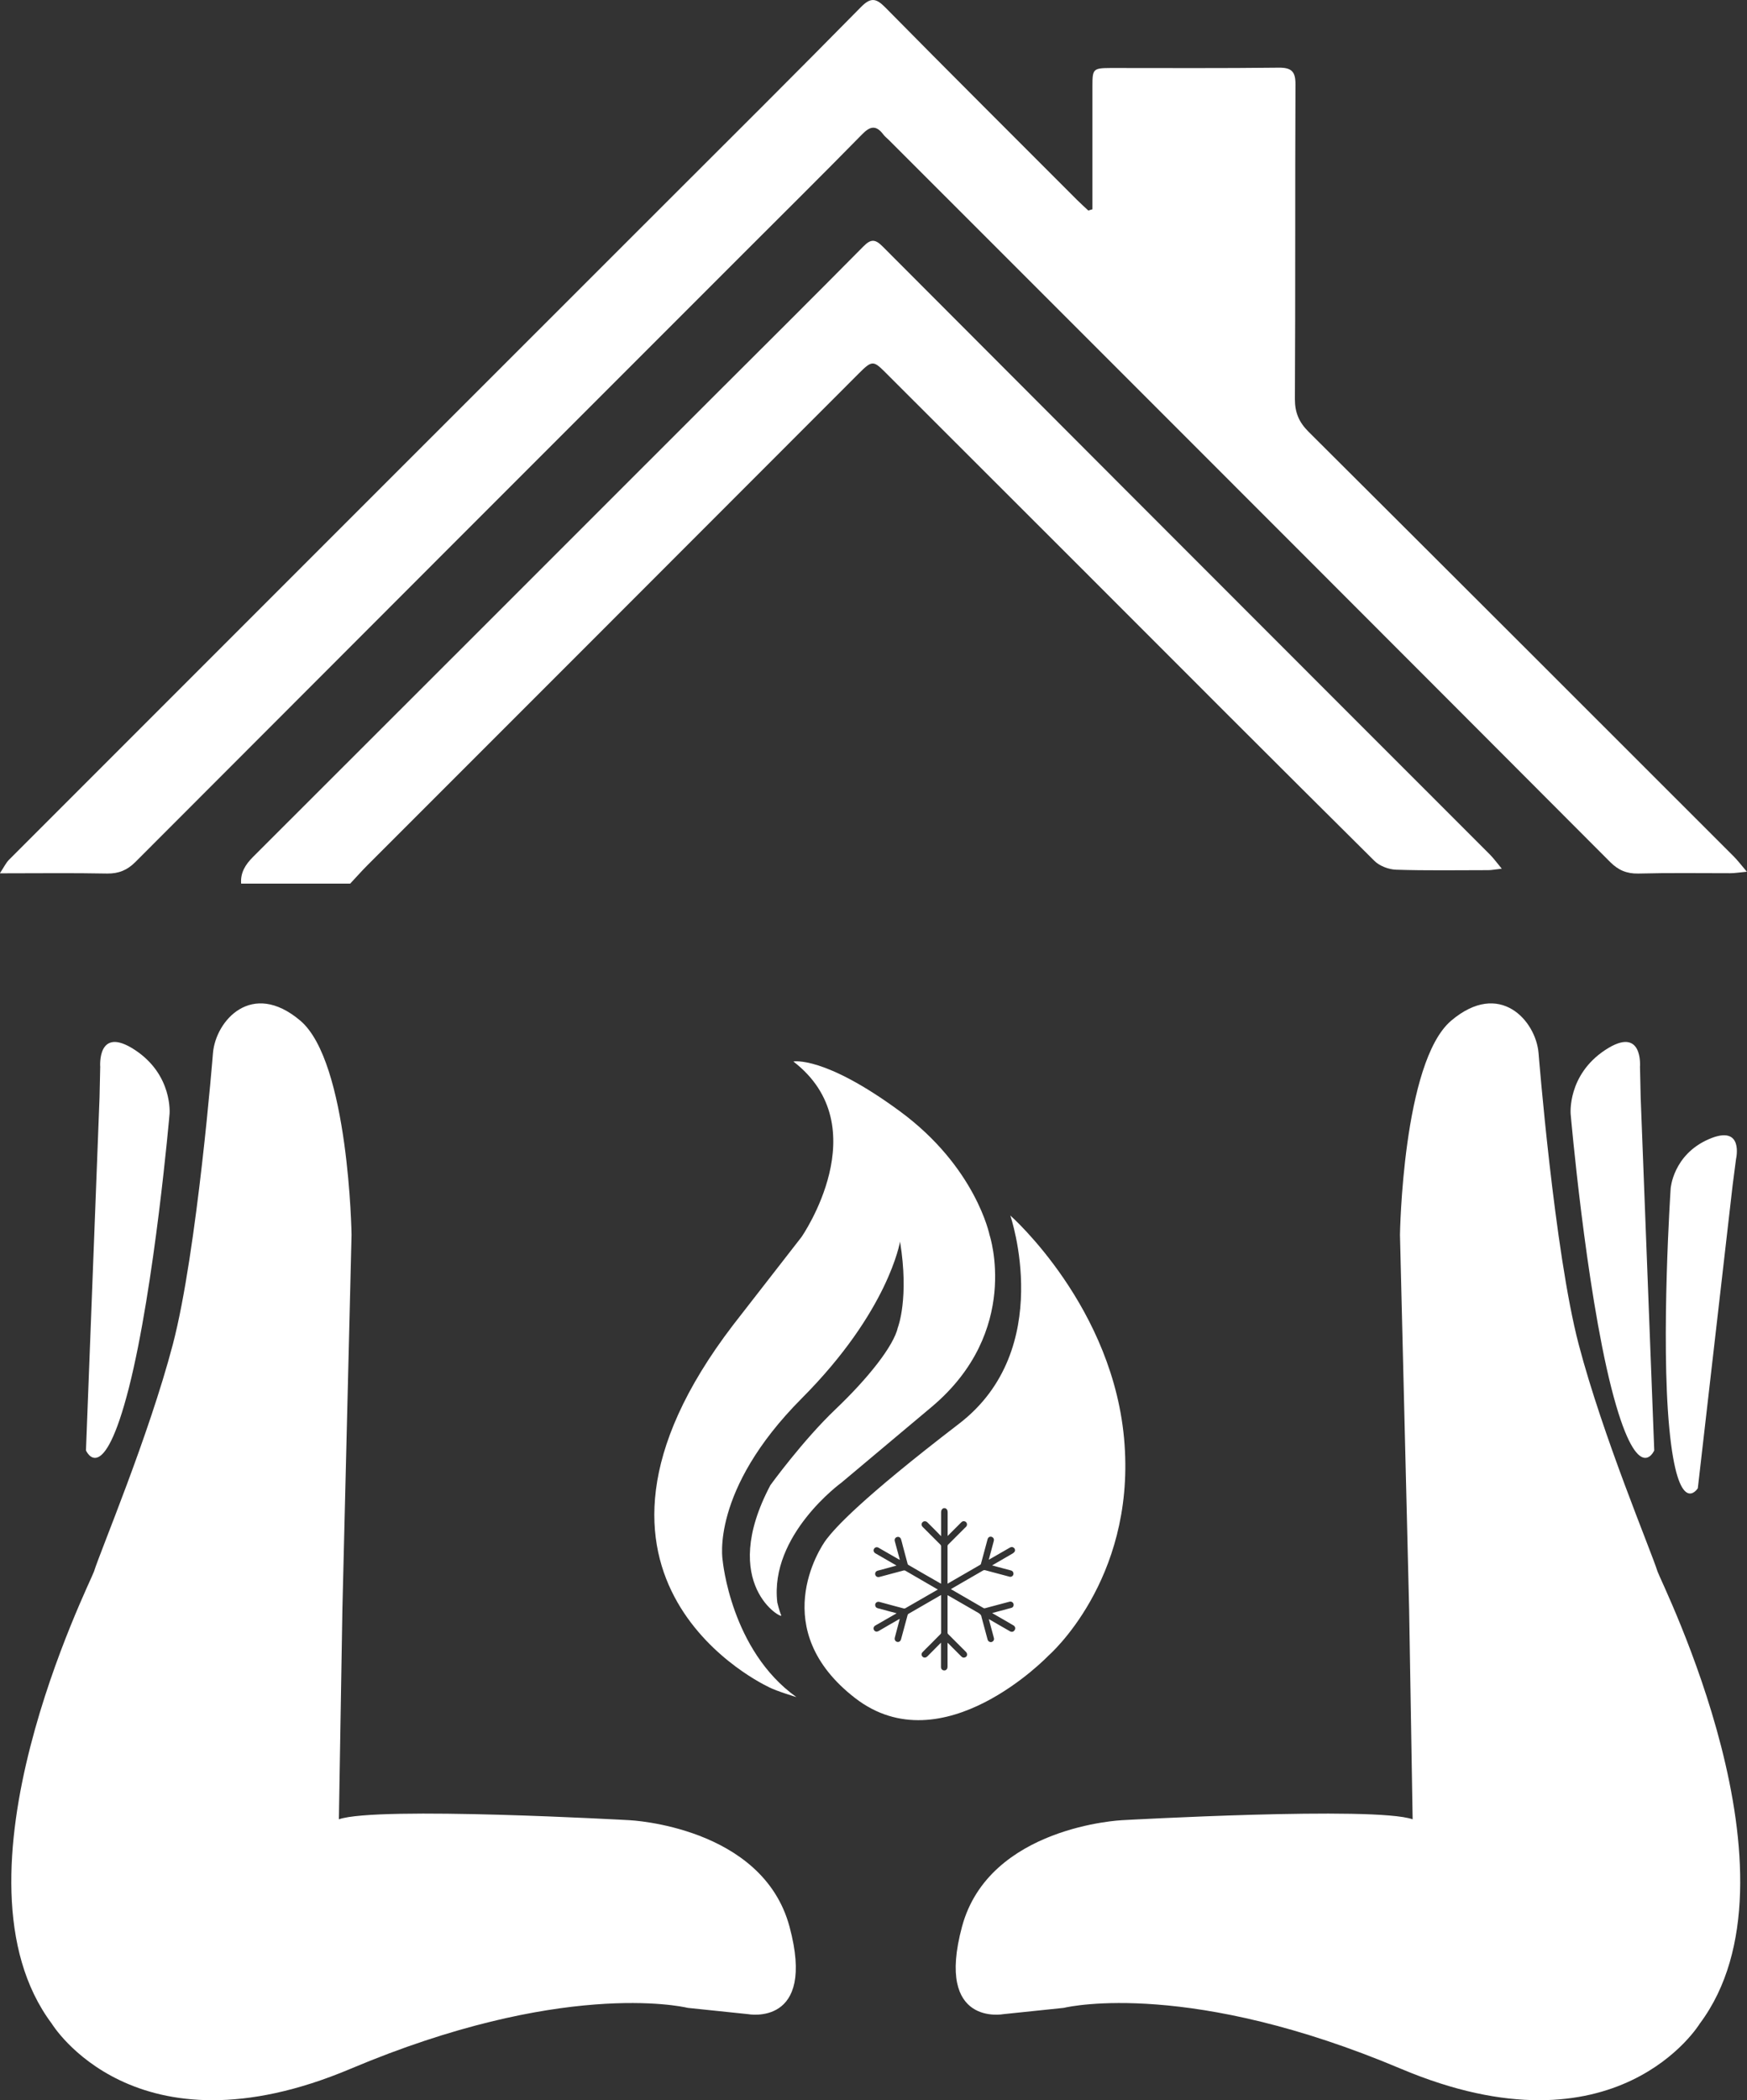
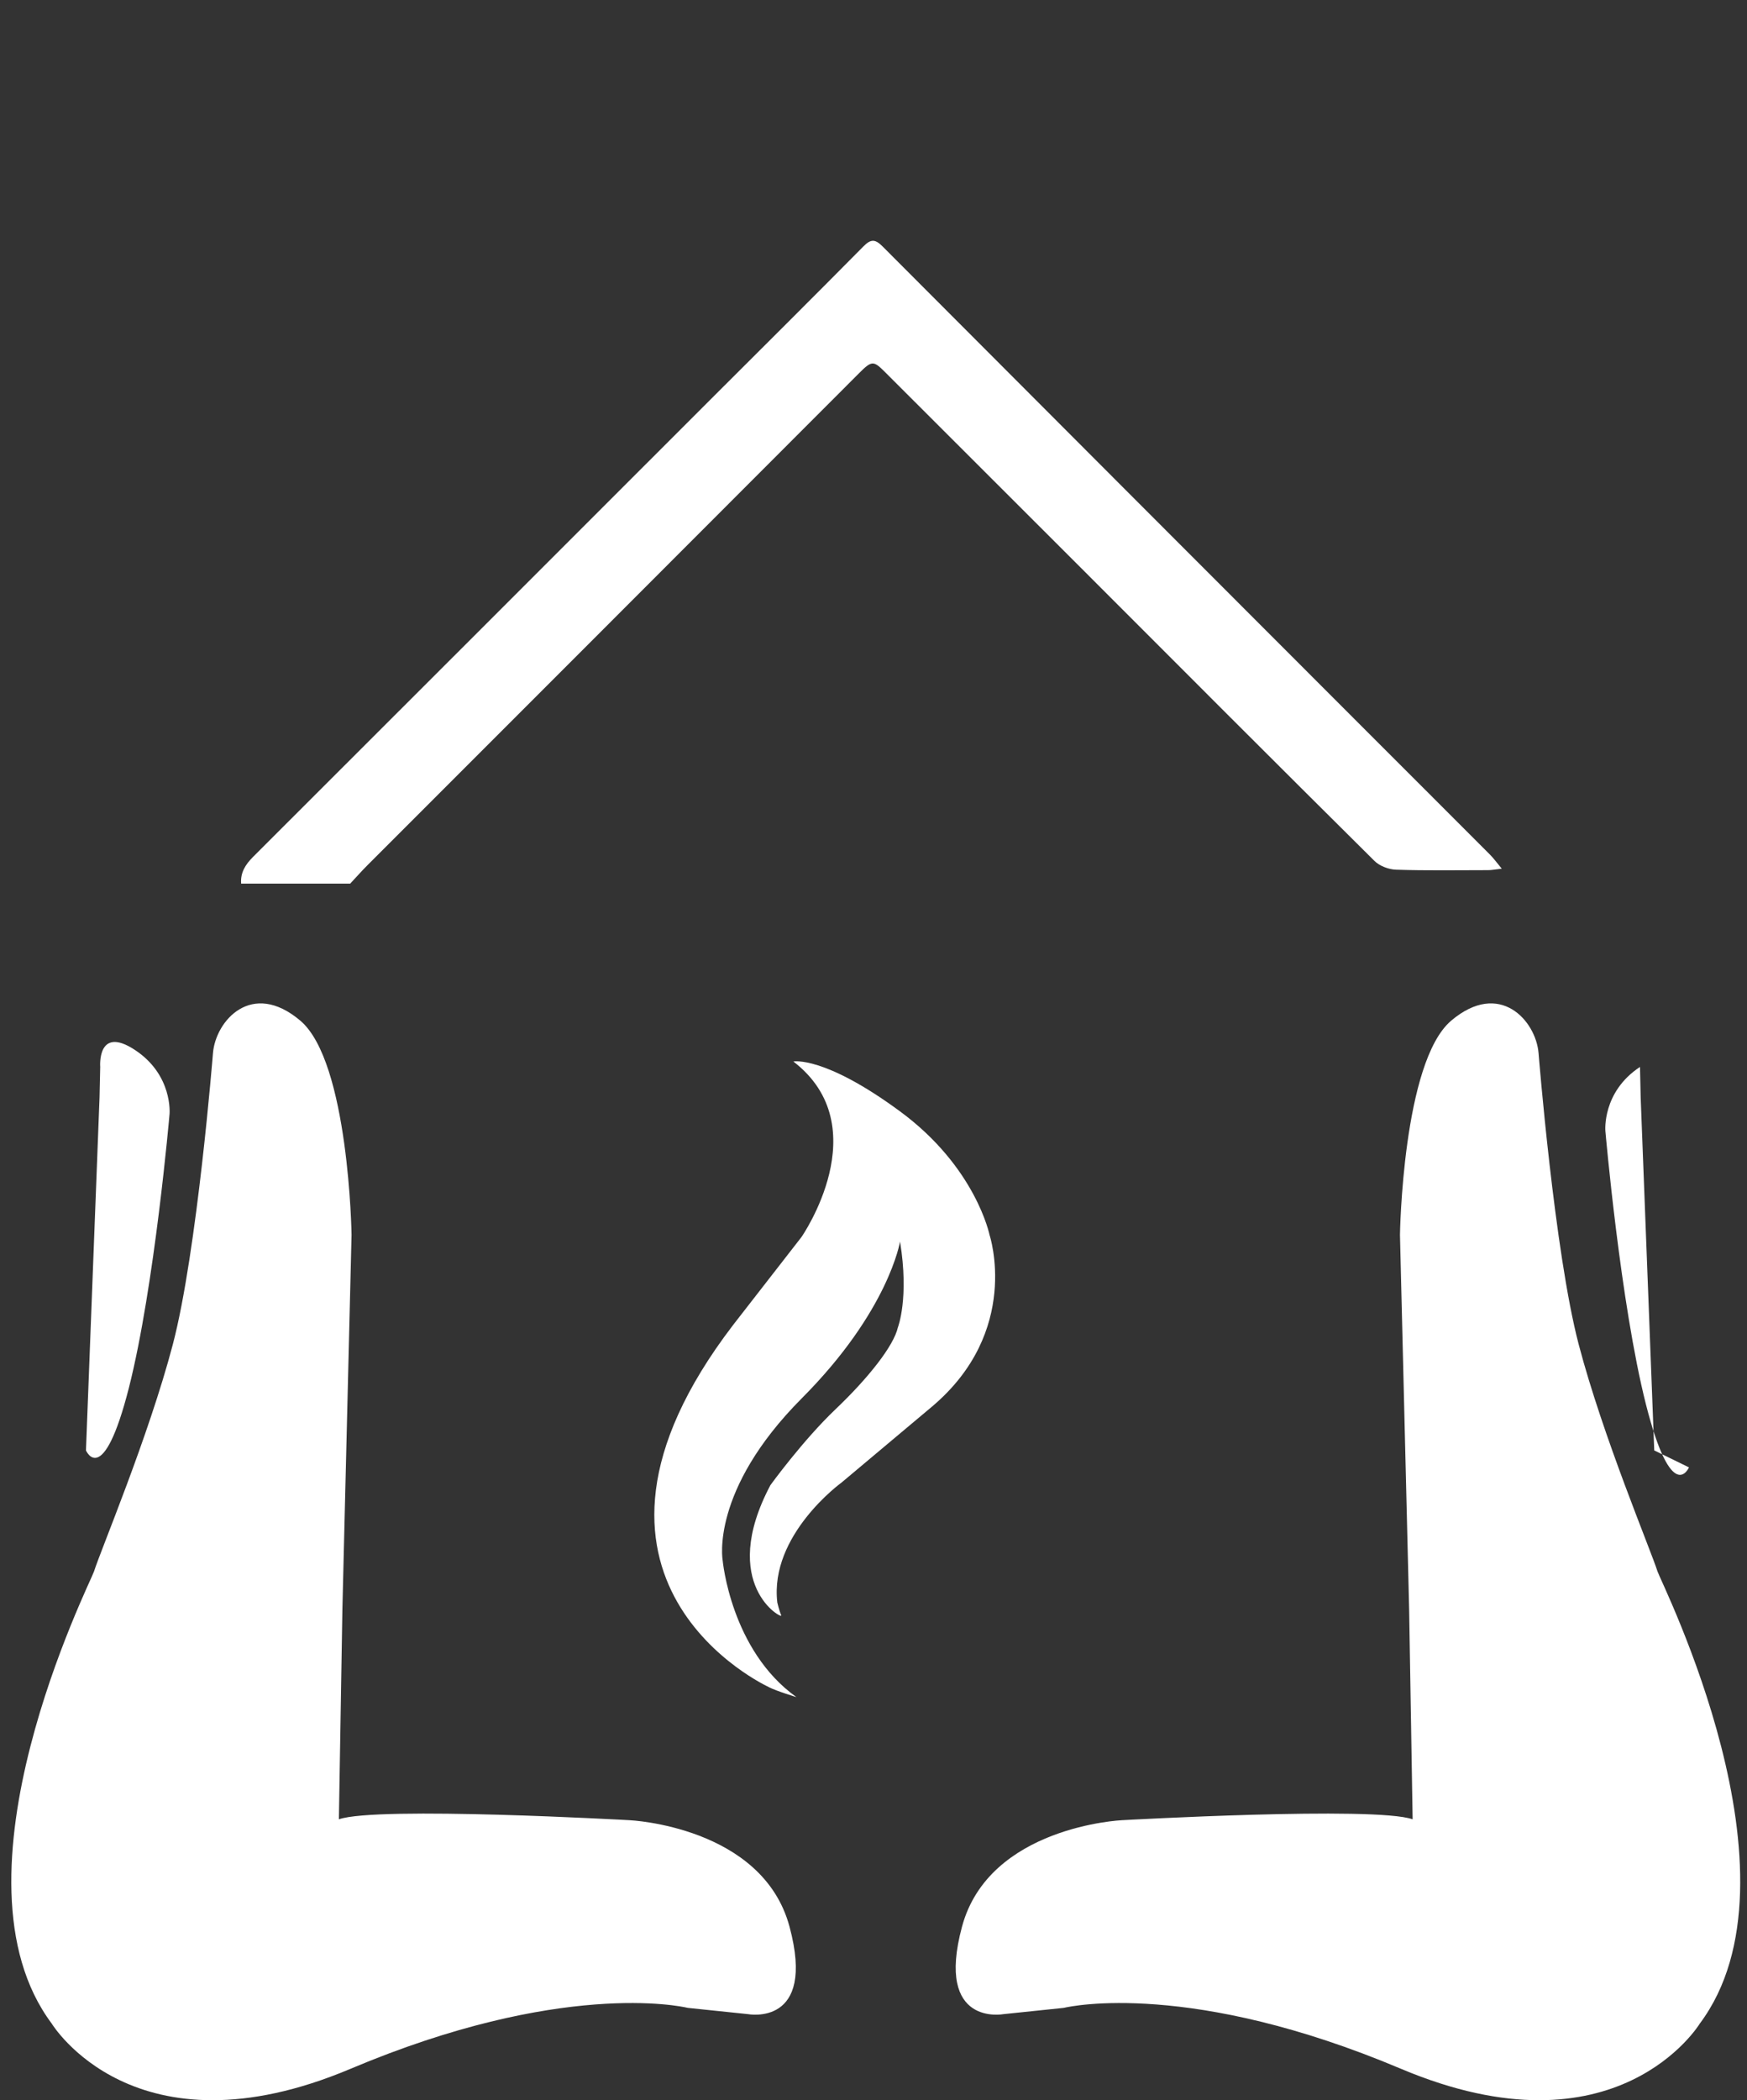
<svg xmlns="http://www.w3.org/2000/svg" id="Calque_2" viewBox="0 0 154.45 185.6">
  <rect x="0" y="0" width="154.45" height="185.6" fill="#333333" stroke="none" />
  <defs>
    <style>
      .cls-1 {
        fill: #fff;
      }
    </style>
  </defs>
  <g id="OBJECTS">
    <g>
      <path class="cls-1" d="M18.83,93.05s-1.4,17.57-3.55,25.76c-2.15,8.18-6.38,18.19-6.97,20.07-.31.97-13.45,26.97-3.74,39.95,0,0,7.31,12.06,26.42,4,18.53-7.82,29.16-5.54,29.79-5.39.02,0,.04,0,.07.01l5.28.55s6.06,1.15,3.67-7.73c-2.39-8.88-14.14-9.41-14.14-9.41,0,0-22.35-1.26-25.7-.08l.31-18.56.81-33.1s-.23-15.28-4.53-18.92-7.48.02-7.72,2.85Z" />
      <path class="cls-1" d="M7.6,128.18l1.2-31.19.06-2.7s-.3-3.72,3.07-1.5,3.06,5.66,3.06,5.66c0,0-1.32,15.23-3.59,24.18-2.3,9.03-3.8,5.55-3.8,5.55Z" />
      <g>
        <path class="cls-1" d="M21.32,78.1c-.08-.98.38-1.7,1.05-2.37,13.47-13.45,26.94-26.92,40.4-40.38,4.53-4.52,9.07-9.03,13.57-13.58.68-.69,1.06-.62,1.7.02,14.28,14.32,28.57,28.61,42.86,42.91,3.61,3.61,7.22,7.21,10.83,10.83.32.32.59.7,1.04,1.24-.56.06-.88.13-1.21.13-2.71,0-5.42.05-8.13-.04-.66-.02-1.48-.33-1.94-.8-8.64-8.57-17.24-17.18-25.84-25.79-5.83-5.83-11.66-11.65-17.5-17.48-.93-.92-1.1-.91-2.19.18-8.33,8.33-16.65,16.67-24.98,25-6.16,6.17-12.33,12.32-18.49,18.49-.53.53-1.02,1.09-1.53,1.63h-9.66Z" />
-         <path class="cls-1" d="M96.58,18.5c0-.93,0-1.85,0-2.78,0-2.71,0-5.42,0-8.13,0-1.51.07-1.57,1.62-1.58,4.95,0,9.9.03,14.85-.03,1.14-.01,1.49.35,1.48,1.48-.04,9.27,0,18.54-.05,27.81,0,1.21.37,2.05,1.21,2.89,12.54,12.49,25.06,25,37.58,37.52.35.35.65.75,1.17,1.36-.67.06-1.07.13-1.47.13-2.71,0-5.42-.04-8.13.03-1.03.02-1.77-.3-2.49-1.02-9.45-9.48-18.91-18.94-28.37-28.41-11.79-11.8-23.59-23.59-35.39-35.39-.17-.17-.36-.31-.5-.5-.63-.83-1.15-.75-1.87-.01-3.49,3.56-7.03,7.06-10.56,10.59-17.9,17.9-35.8,35.8-53.69,53.72-.72.72-1.47,1.03-2.49,1.02-3.06-.06-6.11-.02-9.49-.02.36-.55.53-.91.79-1.18,19.37-19.38,38.74-38.74,58.12-58.11,5.75-5.74,11.51-11.47,17.21-17.26.86-.87,1.33-.81,2.15.02,5.62,5.7,11.3,11.35,16.95,17.01.33.33.67.63,1.01.95.12-.04.23-.08.35-.11Z" />
      </g>
      <g>
        <path class="cls-1" d="M67.96,149.09s-20.48-9.33-3.15-31.99l6.05-7.78s6.78-9.74-.72-15.51c0,0,2.69-.55,9.42,4.4s7.93,10.95,7.93,10.95c0,0,2.83,8.5-5.13,15.18l-7.96,6.68s-6.38,4.62-5.68,10.6c0,0,.17.74.35,1.14s-5.62-2.69-.96-11.51c0,0,2.85-3.94,5.76-6.71,2.91-2.77,5.14-5.6,5.51-7.23,0,0,1.01-2.58.19-7.59,0,0-.98,6.13-8.7,13.87-8.12,8.16-6.98,14.31-6.98,14.31,0,0,.72,7.95,6.52,12.08,0,0-1.74-.52-2.44-.88Z" />
-         <path class="cls-1" d="M99.42,127.64c-.86-12.09-10.1-20.22-10.1-20.22,0,0,4.06,11.81-4.53,18.4-8.76,6.72-10.94,9.2-11.72,10.21-.65.84-5.25,8.01,2.52,14.03s17.11-3.75,17.11-3.75c0,0,7.59-6.57,6.72-18.66ZM89.69,144.08c-.08.13-.25.17-.39.09-.34-.19-.68-.39-1.01-.58-.27-.16-.54-.31-.81-.47-.02,0-.03-.01-.06-.03.05.17.09.33.13.48.11.4.21.8.32,1.19.03.12,0,.22-.1.3-.09.07-.2.08-.3.03-.09-.04-.13-.11-.16-.2-.17-.63-.34-1.26-.51-1.89,0-.02-.02-.05-.02-.07-.02-.2-.13-.3-.3-.4-.88-.5-1.76-1.01-2.64-1.52-.02-.01-.04-.02-.07-.03v.4c0,.97,0,1.94,0,2.91,0,.06.02.09.06.13.52.52,1.04,1.04,1.56,1.56.07.07.11.15.11.25-.01.12-.07.2-.18.24-.12.05-.23.02-.32-.07-.28-.28-.56-.56-.84-.84-.12-.12-.24-.25-.37-.37,0,0-.01,0-.02,0v.08c0,.68,0,1.35,0,2.03,0,.08-.02.16-.07.22-.07.1-.2.13-.32.09-.11-.04-.19-.14-.19-.27,0-.4,0-.8,0-1.2,0-.3,0-.6,0-.9,0-.02,0-.03,0-.07-.03.03-.05.05-.07.07-.38.38-.76.76-1.13,1.14-.11.11-.25.14-.36.08-.18-.1-.21-.32-.06-.46.2-.2.4-.41.61-.61.33-.33.65-.65.97-.98.03-.03.05-.08.05-.12,0-1.09,0-2.18,0-3.27,0-.02,0-.03,0-.05-.02,0-.03,0-.04.01-.95.55-1.89,1.09-2.84,1.64-.04.02-.07.07-.08.11-.19.71-.38,1.42-.58,2.14-.05.18-.19.27-.35.23-.16-.04-.25-.2-.2-.38.14-.53.28-1.06.42-1.59,0-.02,0-.03.01-.06-.03.02-.06.03-.08.04-.59.34-1.19.68-1.78,1.03-.13.07-.25.07-.34,0-.16-.13-.15-.37.04-.48.29-.17.58-.33.87-.5.32-.18.64-.37.96-.55.01,0,.02-.02.05-.04-.2-.05-.38-.1-.57-.15-.36-.1-.72-.19-1.08-.29-.12-.03-.21-.1-.23-.23-.05-.22.15-.39.37-.33.44.12.89.24,1.33.36.28.07.55.15.83.22.03,0,.08,0,.11-.01.94-.54,1.89-1.09,2.83-1.63.02,0,.03-.02.06-.04-.05-.03-.09-.05-.13-.07-.91-.53-1.83-1.06-2.74-1.59-.05-.03-.1-.03-.15-.02-.71.19-1.42.38-2.13.57-.18.05-.33-.03-.38-.19-.04-.16.04-.31.21-.36.29-.08.57-.15.86-.23.26-.07.53-.14.8-.22-.02-.02-.04-.03-.05-.04-.6-.35-1.2-.69-1.8-1.04-.16-.09-.21-.26-.13-.4.08-.14.25-.19.4-.1.38.22.75.43,1.13.65.24.14.49.28.75.43-.01-.04-.02-.07-.02-.1-.14-.5-.27-1.01-.41-1.51,0-.03-.01-.05-.02-.08-.03-.16.06-.3.22-.34.15-.04.29.05.34.2.06.2.11.4.16.6.14.52.28,1.05.42,1.57,0,.04.04.08.07.1.94.55,1.88,1.09,2.83,1.63.02,0,.03.02.06.03v-.09c0-1.07,0-2.15,0-3.22,0-.06-.02-.09-.05-.13-.52-.52-1.04-1.04-1.57-1.57-.12-.12-.14-.28-.04-.4.11-.14.3-.15.44-.02.26.25.51.51.77.77.15.15.29.29.45.46,0-.04,0-.06,0-.09,0-.67,0-1.34,0-2.01,0-.17.05-.29.2-.37h.18c.16.08.2.2.2.37,0,.66,0,1.32,0,1.98v.1s.05-.04.06-.06c.37-.37.75-.75,1.12-1.12.08-.09.18-.15.3-.12.21.04.3.29.17.46-.04.05-.08.09-.13.13-.49.49-.99.99-1.48,1.48-.03.03-.05.08-.05.12,0,1.08,0,2.17,0,3.25,0,.02,0,.04,0,.08.13-.07.24-.14.36-.21.84-.48,1.67-.97,2.51-1.45.05-.03.08-.06.09-.12.19-.72.38-1.43.58-2.15.05-.2.25-.29.43-.18.11.07.16.19.12.33-.14.52-.28,1.05-.42,1.57,0,.02-.01.05-.02.09.14-.08.27-.15.4-.23.49-.28.99-.57,1.48-.85.12-.07.25-.05.35.04.09.08.12.23.05.33-.04.06-.1.11-.16.15-.58.34-1.16.67-1.74,1.01-.02.01-.05.03-.09.05.17.05.32.09.47.13.4.11.8.21,1.2.32.15.04.23.17.22.31-.01.13-.12.24-.25.25-.05,0-.1,0-.14-.02-.71-.19-1.43-.38-2.14-.57-.04,0-.09,0-.12.01-.94.54-1.88,1.08-2.82,1.63-.02.01-.04.02-.06.04.14.08.27.16.41.24.82.48,1.65.95,2.47,1.43.03.02.08.03.12.02.71-.19,1.43-.38,2.14-.57.1-.03.19-.03.28.03.1.07.14.17.12.29-.02.11-.09.19-.21.22-.31.08-.62.17-.93.25-.24.07-.49.13-.75.2.04.02.06.04.09.06.59.34,1.19.68,1.78,1.03.16.09.21.27.12.41Z" />
      </g>
      <g>
        <path class="cls-1" d="M136.02,93.05s1.4,17.57,3.55,25.76c2.15,8.18,6.38,18.19,6.97,20.07.31.97,13.45,26.97,3.74,39.95,0,0-7.31,12.06-26.42,4-18.53-7.82-29.16-5.54-29.79-5.39-.02,0-.04,0-.07.01l-5.28.55s-6.06,1.15-3.67-7.73c2.39-8.88,14.14-9.41,14.14-9.41,0,0,22.35-1.26,25.7-.08l-.31-18.56-.81-33.1s.23-15.28,4.53-18.92,7.48.02,7.72,2.85Z" />
-         <path class="cls-1" d="M146.25,128.18l-1.2-31.19-.06-2.7s.3-3.72-3.07-1.5c-3.37,2.22-3.06,5.66-3.06,5.66,0,0,1.32,15.23,3.59,24.18,2.3,9.03,3.8,5.55,3.8,5.55Z" />
-         <path class="cls-1" d="M150.1,131.54l3.08-26.8.3-2.31s.74-3.13-2.42-1.75-3.36,4.36-3.36,4.36c0,0-.88,13.2-.12,21.18.77,8.06,2.51,5.32,2.51,5.32Z" />
+         <path class="cls-1" d="M146.25,128.18l-1.2-31.19-.06-2.7c-3.37,2.22-3.06,5.66-3.06,5.66,0,0,1.32,15.23,3.59,24.18,2.3,9.03,3.8,5.55,3.8,5.55Z" />
      </g>
    </g>
  </g>
</svg>